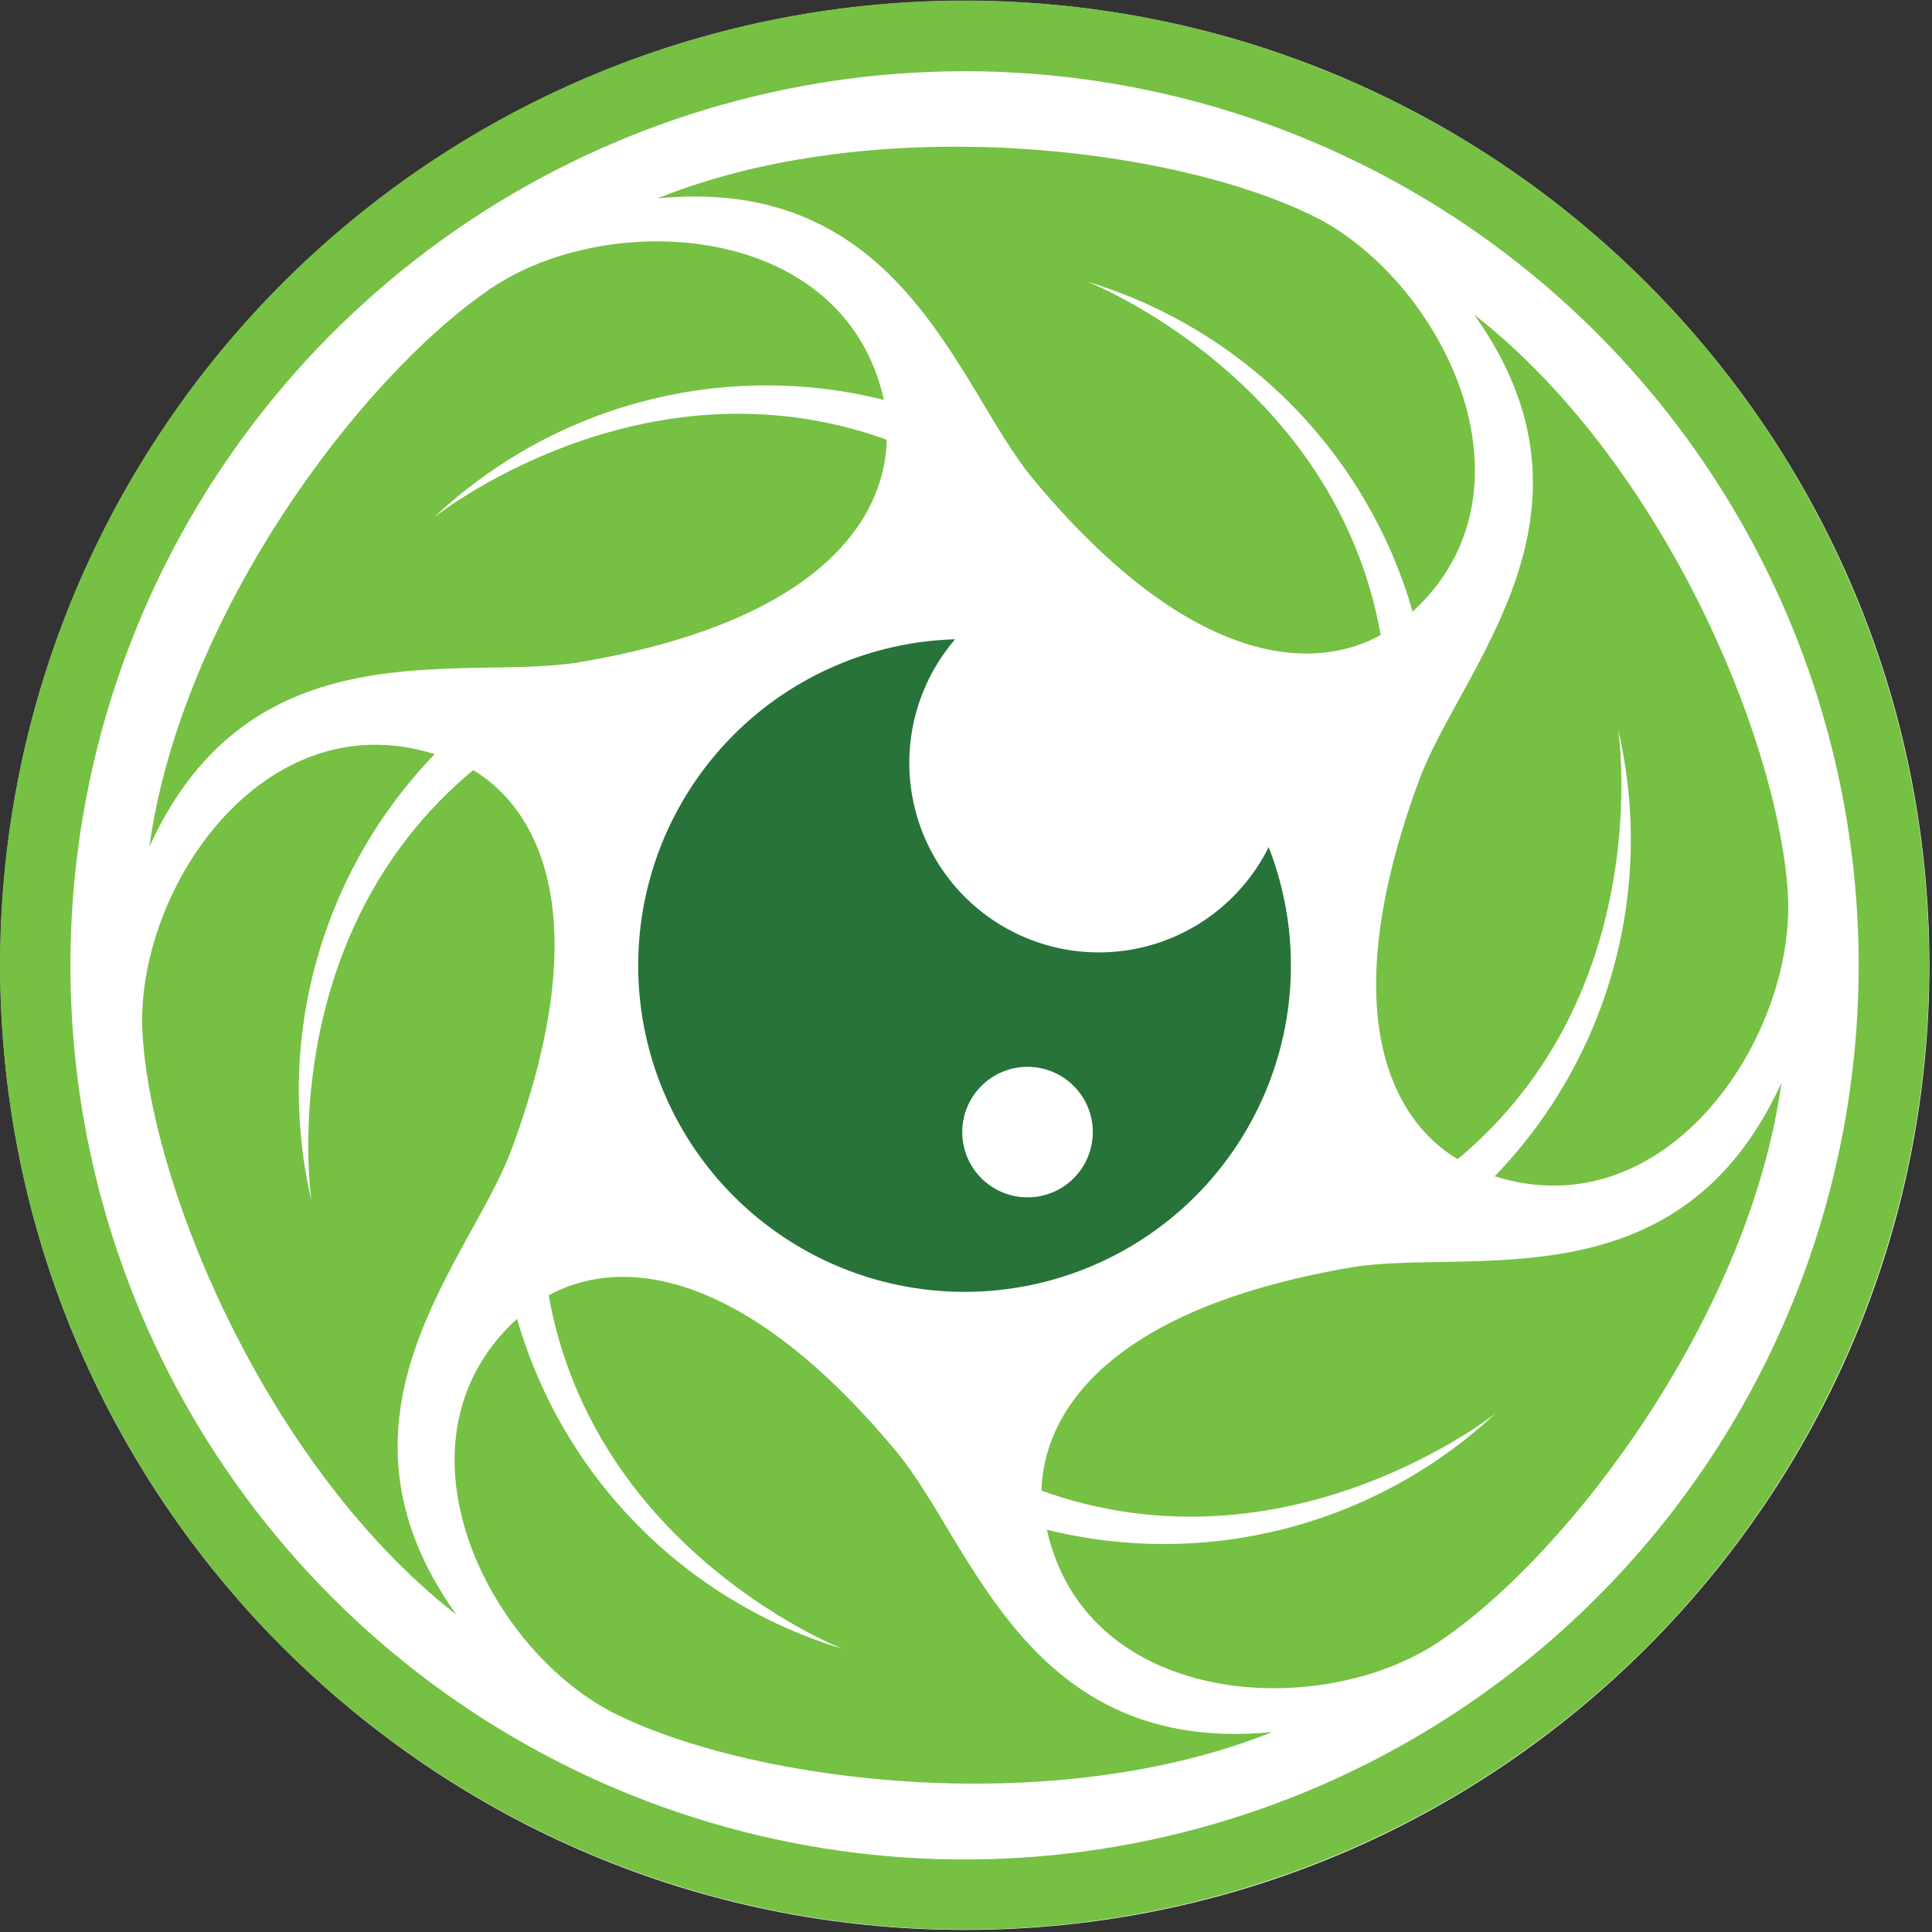
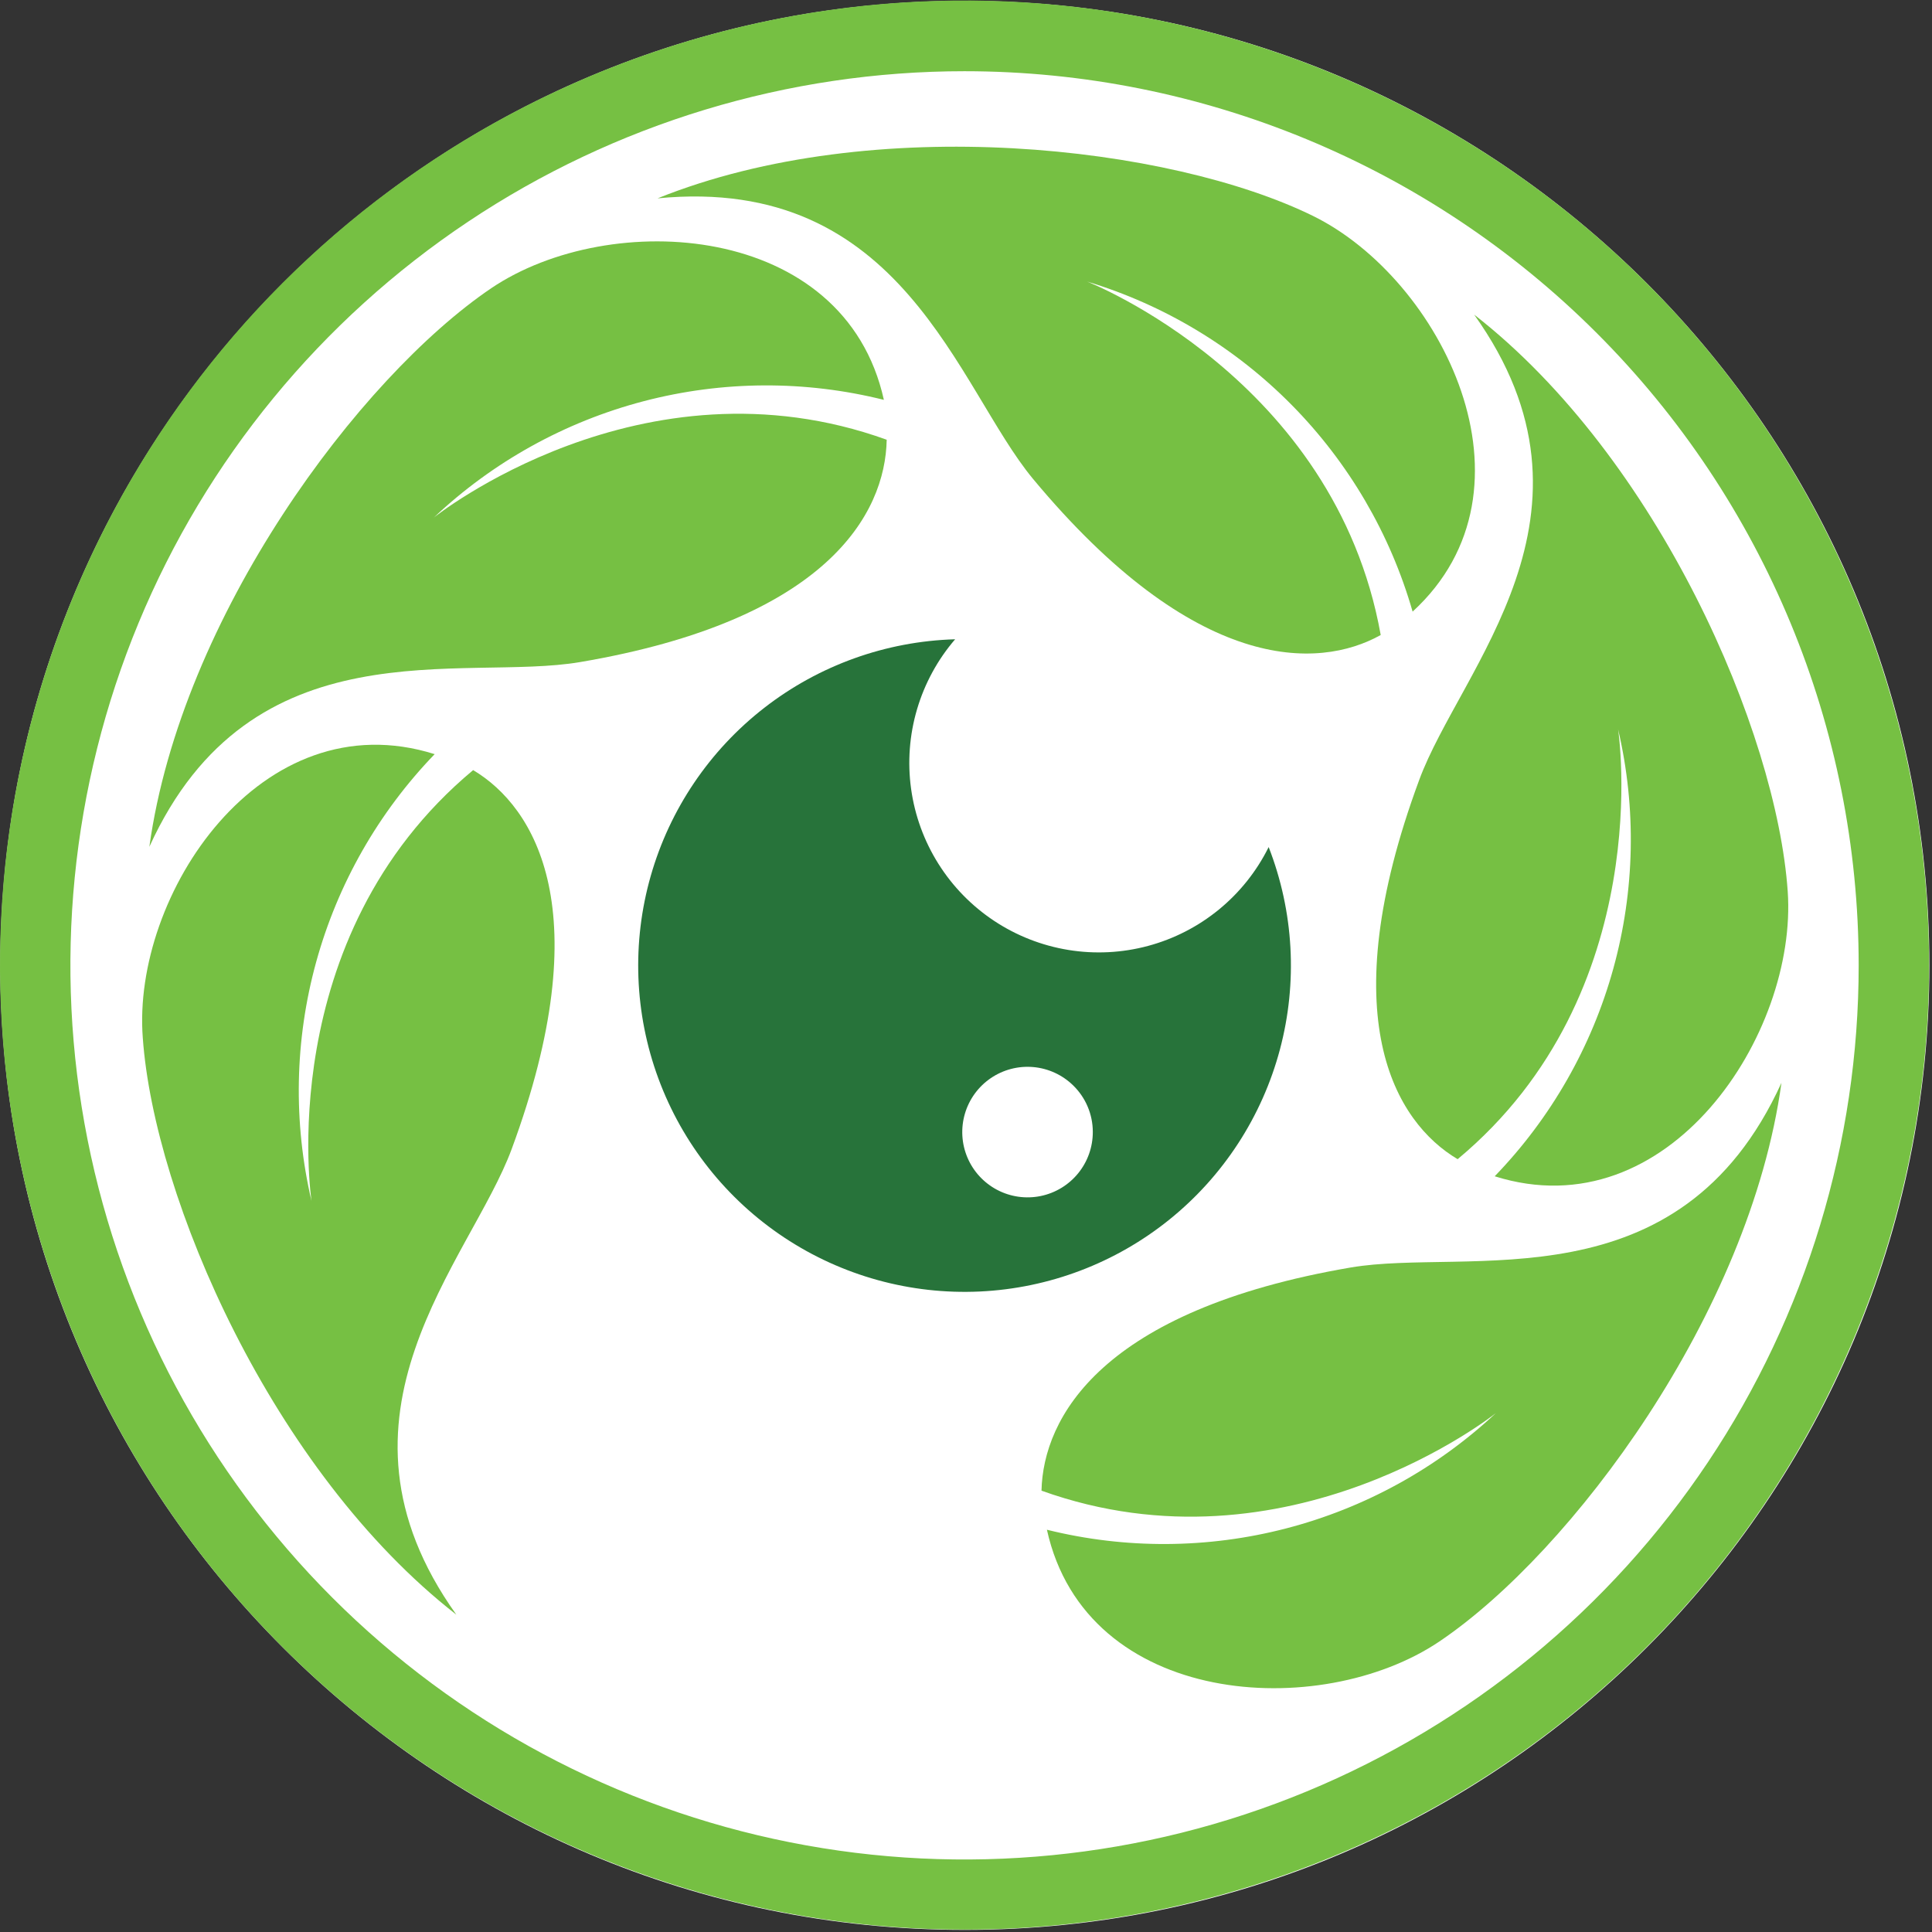
<svg xmlns="http://www.w3.org/2000/svg" width="285" height="285" viewBox="0 0 285 285" fill="none">
  <rect x="0" y="0" width="285" height="285" fill="#333333" stroke="none" />
  <path d="M142.327 284.69C220.909 284.69 284.612 220.987 284.612 142.405C284.612 63.823 220.909 0.12 142.327 0.12C63.745 0.12 0.042 63.823 0.042 142.405C0.042 220.987 63.745 284.69 142.327 284.69Z" fill="white" />
  <path d="M63.994 76.35C72.715 68.118 83.367 62.214 94.969 59.179C106.571 56.145 118.751 56.078 130.385 58.985C124.585 32.748 90.021 30.685 72.485 42.503C52.978 55.706 26.741 90.899 22.032 124.914C37.085 91.824 68.283 100.614 85.564 97.668C121.976 91.487 130.596 75.804 130.802 64.868C94.602 51.795 63.994 76.35 63.994 76.35Z" fill="#76C043" />
  <path d="M45.956 177.177C43.233 165.545 43.469 153.417 46.642 141.9C49.816 130.383 55.824 119.845 64.12 111.249C38.472 103.176 19.425 132.061 21.065 153.127C22.747 176.673 40.112 216.995 67.316 238.187C46.293 208.755 69.376 186.008 75.473 169.525C88.423 134.5 78.963 119.069 69.797 113.603C40.028 138.41 45.956 177.177 45.956 177.177Z" fill="#76C043" />
-   <path d="M124.289 243.231C112.854 239.774 102.468 233.506 94.08 225.001C85.692 216.495 79.57 206.023 76.272 194.541C56.426 212.705 72.072 243.609 90.946 252.901C111.969 263.201 155.739 268.332 187.653 255.508C151.453 259.04 143.462 227.631 132.236 214.134C108.353 185.418 90.189 185.922 80.939 191.091C87.708 228.978 124.289 243.231 124.289 243.231Z" fill="#76C043" />
  <path d="M220.659 208.46C211.927 216.616 201.295 222.461 189.73 225.464C178.166 228.468 166.034 228.535 154.436 225.66C160.236 251.897 194.8 253.96 212.336 242.142C231.845 228.981 258.124 193.742 262.792 159.731C247.737 192.818 216.538 184.031 199.257 186.974C162.425 193.281 153.889 209.132 153.637 219.896C190.007 232.968 220.659 208.46 220.659 208.46Z" fill="#76C043" />
  <path d="M238.697 107.59C241.415 119.225 241.172 131.356 237.992 142.873C234.811 154.391 228.794 164.927 220.491 173.519C246.139 181.592 265.191 152.496 263.715 131.473C262.074 107.927 244.667 67.603 217.463 46.413C238.486 75.845 215.403 98.592 209.348 115.075C196.398 150.1 205.816 165.531 215.024 170.997C244.625 146.357 238.697 107.59 238.697 107.59Z" fill="#76C043" />
  <path d="M160.365 41.536C171.8 44.993 182.185 51.26 190.573 59.765C198.961 68.27 205.084 78.742 208.382 90.223C228.182 72.059 212.582 41.155 193.708 31.863C172.684 21.523 128.872 16.434 97.001 29.259C133.203 25.723 141.192 57.135 152.376 70.632C176.258 99.35 194.422 98.845 203.676 93.673C196.903 55.79 160.365 41.536 160.365 41.536Z" fill="#76C043" />
  <path d="M142.327 284.647C114.183 284.655 86.668 276.317 63.263 260.687C39.858 245.056 21.615 222.836 10.84 196.836C0.065 170.836 -2.758 142.225 2.73 114.62C8.217 87.016 21.768 61.66 41.667 41.757C61.567 21.855 86.922 8.302 114.526 2.811C142.129 -2.68 170.741 0.139 196.742 10.911C222.744 21.683 244.966 39.924 260.599 63.327C276.233 86.73 284.574 114.244 284.569 142.388C284.562 180.112 269.574 216.29 242.901 242.967C216.227 269.643 180.051 284.636 142.327 284.647ZM142.327 10.505C116.237 10.496 90.731 18.226 69.034 32.714C47.337 47.203 30.424 67.801 20.435 91.903C10.446 116.005 7.829 142.528 12.915 168.117C18 193.707 30.561 217.213 49.008 235.663C67.454 254.113 90.958 266.679 116.546 271.769C142.135 276.86 168.658 274.248 192.762 264.264C216.866 254.279 237.467 237.371 251.96 215.677C266.453 193.983 274.187 168.478 274.184 142.388C274.179 107.417 260.287 73.878 235.56 49.147C210.834 24.416 177.299 10.517 142.327 10.506V10.505Z" fill="#76C043" />
  <path d="M187.148 124.956C185.386 128.509 182.889 131.647 179.821 134.161C176.753 136.675 173.186 138.508 169.356 139.537C165.526 140.567 161.521 140.77 157.606 140.132C153.691 139.495 149.957 138.033 146.651 135.842C143.345 133.651 140.543 130.782 138.431 127.425C136.319 124.068 134.945 120.3 134.401 116.371C133.857 112.443 134.155 108.443 135.275 104.639C136.395 100.834 138.311 97.311 140.897 94.304C130.676 94.599 120.815 98.141 112.742 104.416C104.669 110.691 98.803 119.374 95.995 129.206C93.187 139.038 93.582 149.508 97.124 159.101C100.665 168.693 107.168 176.908 115.692 182.557C124.215 188.206 134.315 190.994 144.529 190.518C154.743 190.041 164.54 186.326 172.501 179.909C180.462 173.491 186.172 164.706 188.806 154.826C191.439 144.946 190.859 134.484 187.148 124.956Z" fill="url(#paint0_linear)" />
  <path d="M161.206 166.96C161.216 169.185 160.454 171.345 159.051 173.072C157.648 174.799 155.691 175.987 153.511 176.434C151.332 176.88 149.064 176.559 147.095 175.523C145.126 174.487 143.576 172.801 142.709 170.752C141.842 168.703 141.712 166.417 142.34 164.282C142.968 162.148 144.316 160.297 146.155 159.044C147.993 157.791 150.209 157.213 152.426 157.409C154.642 157.605 156.722 158.563 158.312 160.119C159.225 161.009 159.952 162.073 160.449 163.248C160.946 164.422 161.203 165.685 161.206 166.96Z" fill="white" />
  <defs>
    <linearGradient id="paint0_linear" x1="94.144" y1="142.437" x2="190.43" y2="142.437" gradientUnits="userSpaceOnUse">
      <stop stop-color="#27733A" />
      <stop offset="0.14" stop-color="#27733A" />
      <stop offset="1" stop-color="#27733A" />
    </linearGradient>
  </defs>
</svg>